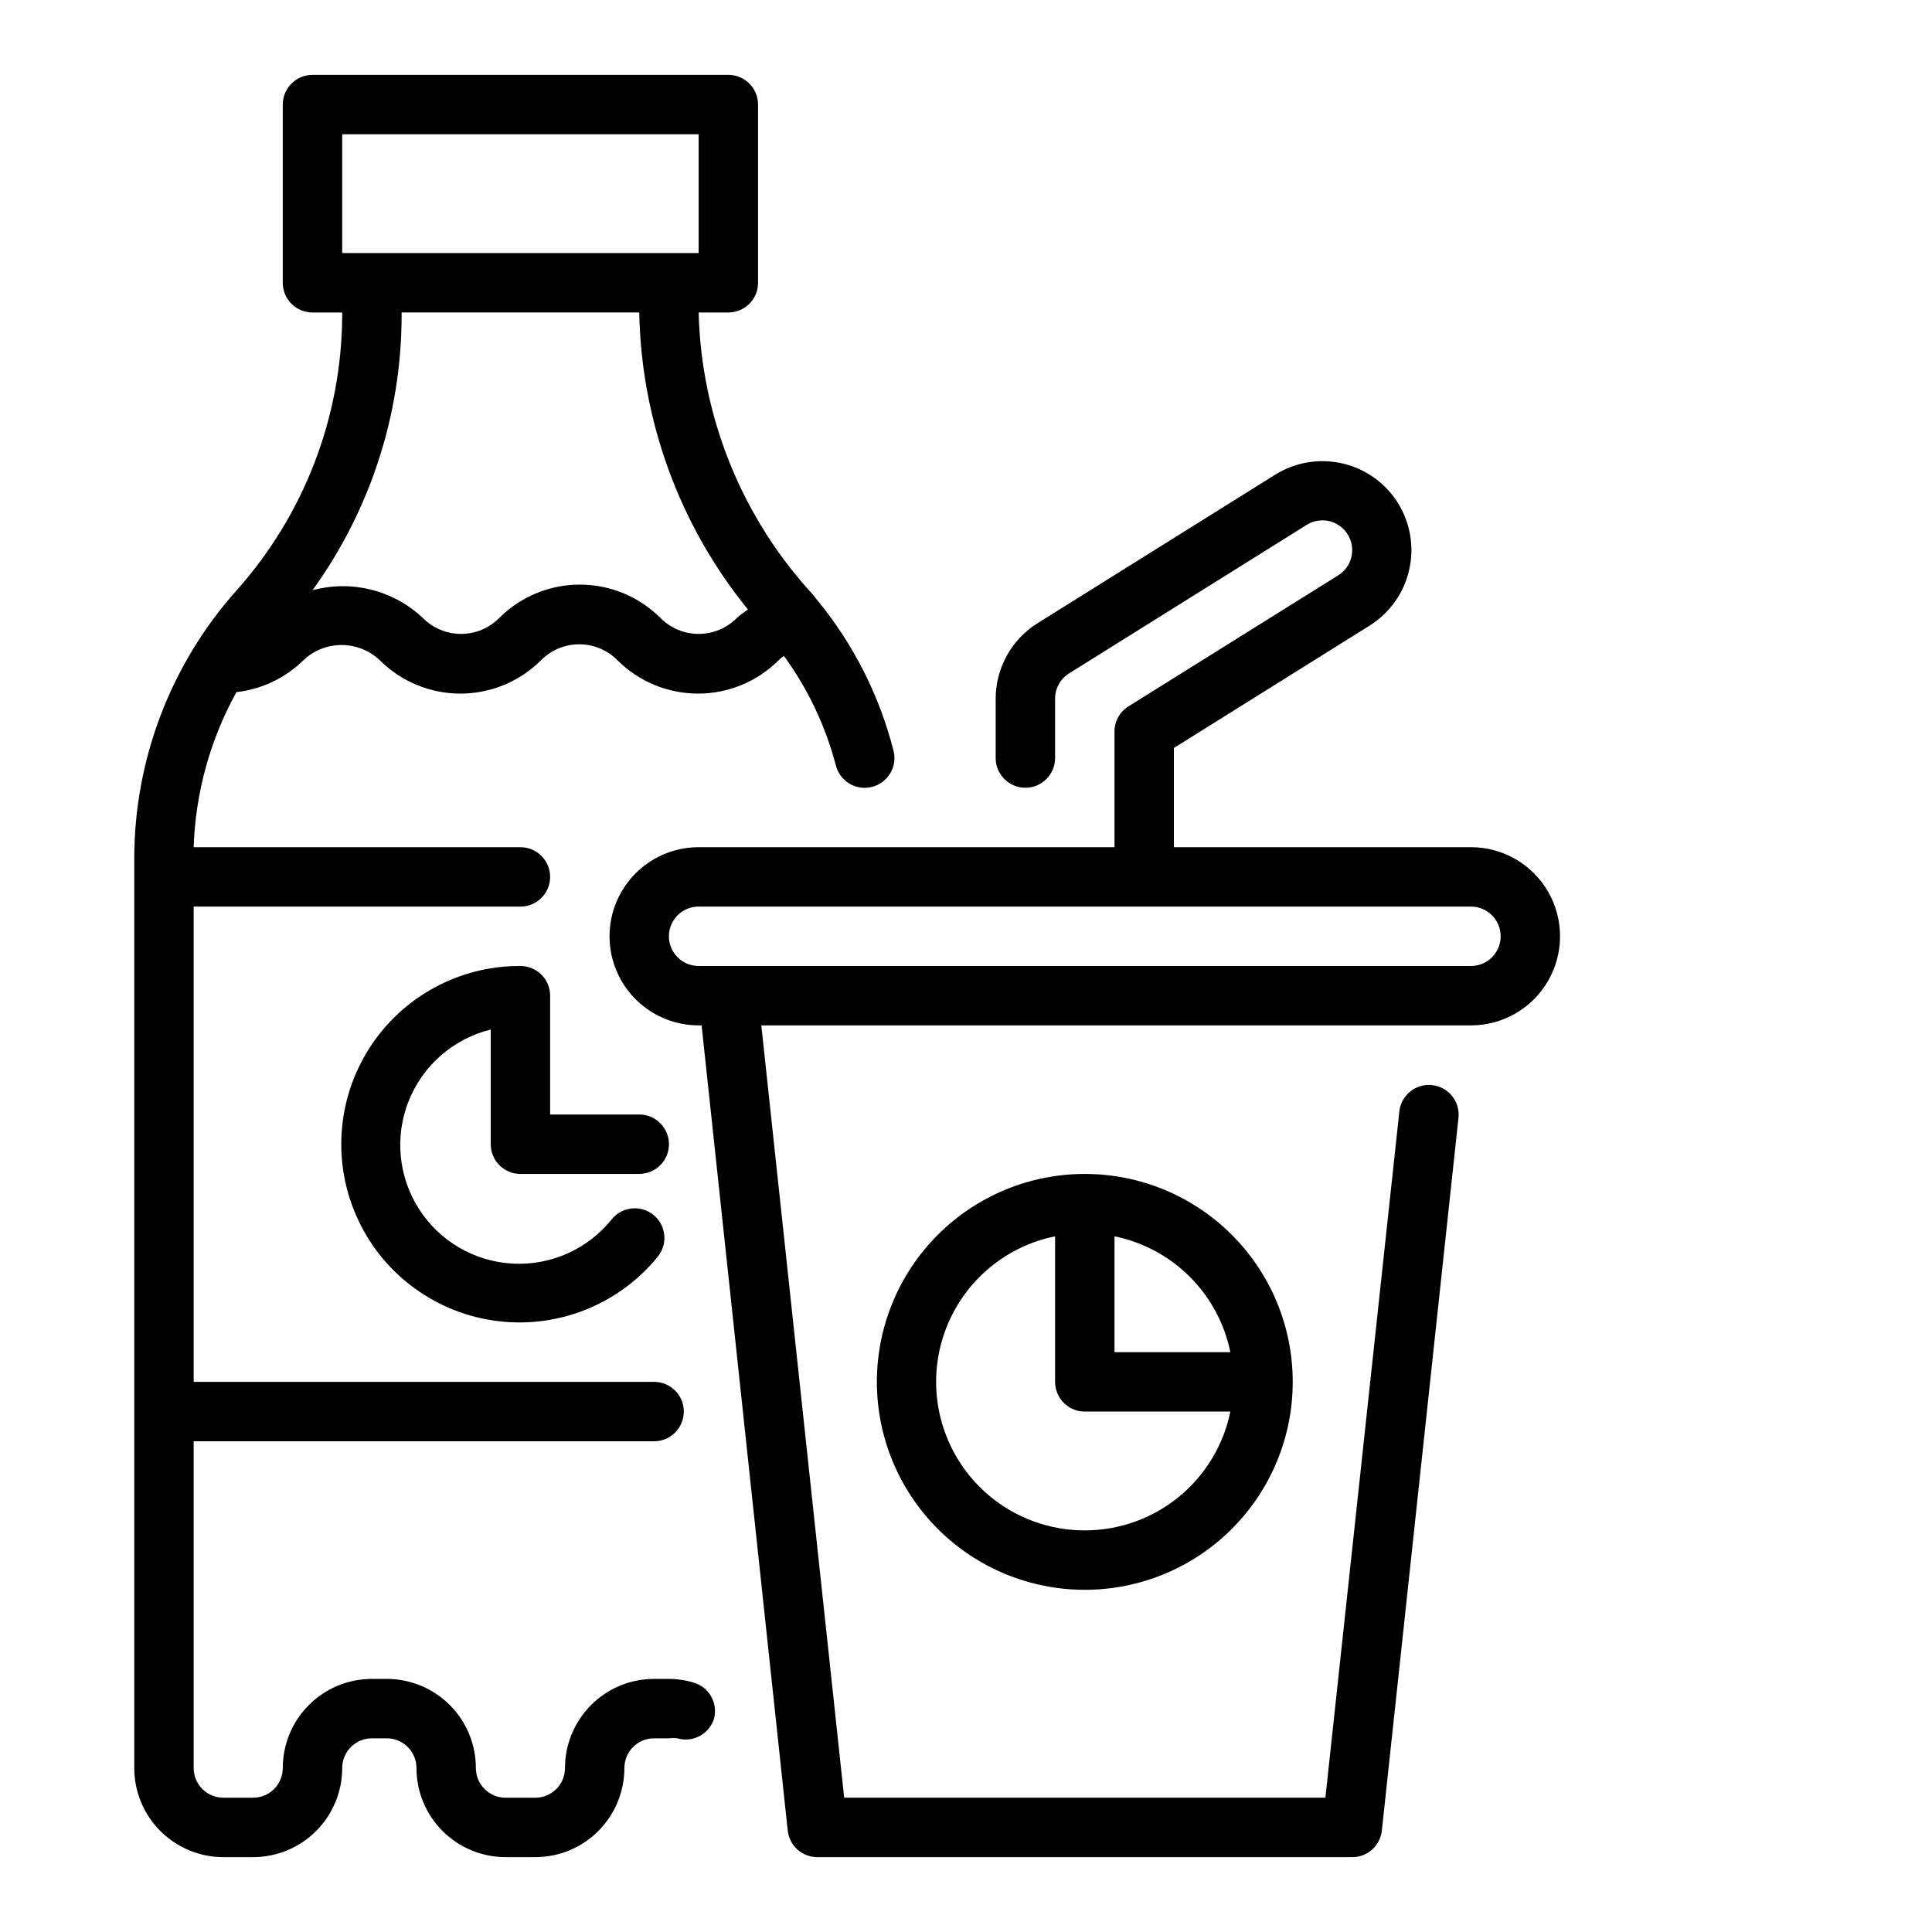
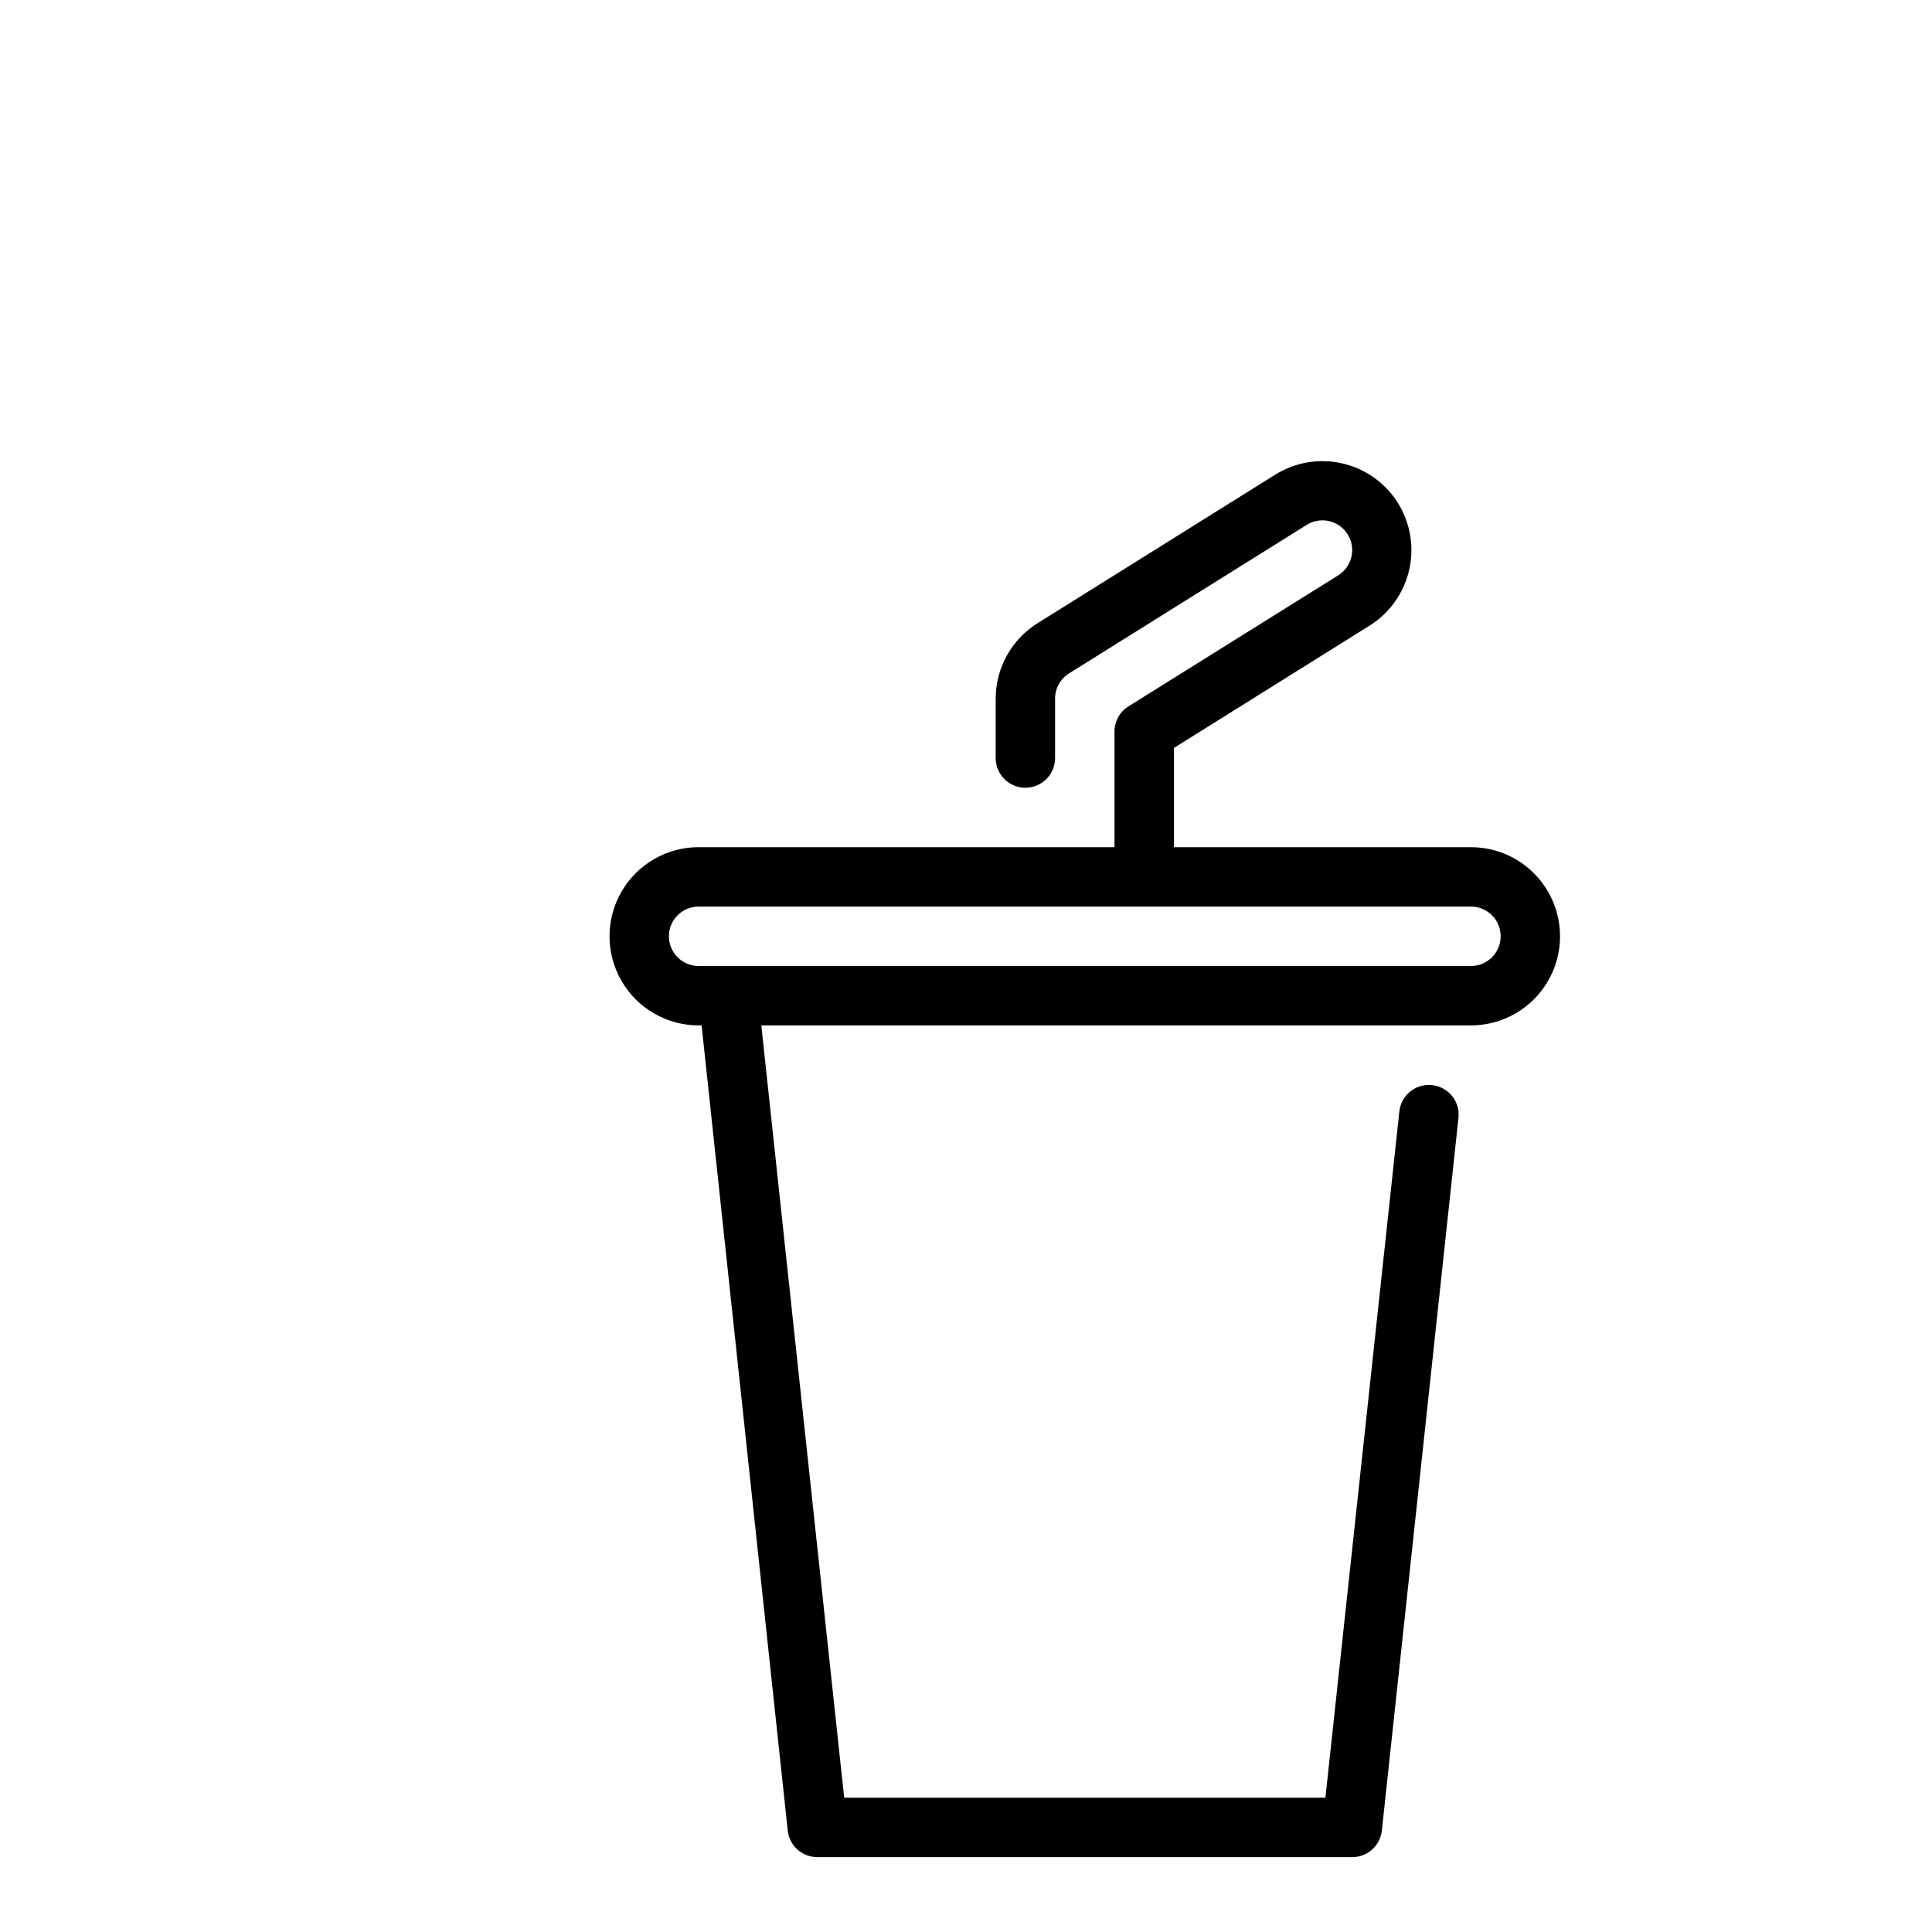
<svg xmlns="http://www.w3.org/2000/svg" fill="#000000" width="800px" height="800px" version="1.1" viewBox="144 144 512 512">
  <g>
-     <path d="m376.38 510.21c0 14.613 5.805 28.629 16.141 38.965 10.332 10.332 24.348 16.141 38.965 16.141 14.613 0 28.629-5.809 38.961-16.141 10.336-10.336 16.141-24.352 16.141-38.965s-5.805-28.629-16.141-38.965c-10.332-10.332-24.348-16.141-38.961-16.141-14.617 0-28.633 5.809-38.965 16.141-10.336 10.336-16.141 24.352-16.141 38.965zm55.105 39.359c-13.133 0.016-25.406-6.523-32.723-17.426-7.32-10.906-8.715-24.742-3.727-36.887 4.988-12.148 15.707-21.008 28.574-23.621v38.574c0 2.086 0.832 4.09 2.309 5.566 1.477 1.477 3.477 2.305 5.566 2.305h38.574-0.004c-1.812 8.891-6.644 16.883-13.672 22.621-7.031 5.738-15.828 8.871-24.898 8.867zm38.574-47.23h-30.703v-30.703c7.562 1.543 14.508 5.277 19.965 10.734 5.461 5.461 9.191 12.402 10.734 19.969z" />
    <path d="m533.82 368.51h-78.723v-26.293l51.875-32.434h0.004c5.297-3.324 9.059-8.613 10.461-14.711 1.402-6.094 0.328-12.496-2.984-17.801-3.324-5.297-8.613-9.059-14.707-10.461-6.098-1.402-12.5-0.328-17.805 2.984l-62.977 39.359c-6.894 4.309-11.086 11.863-11.098 19.992v15.746c0 4.348 3.523 7.871 7.871 7.871 4.348 0 7.871-3.523 7.871-7.871v-15.746c-0.004-2.719 1.395-5.246 3.699-6.688l62.977-39.359v-0.004c1.773-1.109 3.918-1.469 5.957-0.996 2.039 0.473 3.805 1.738 4.906 3.516 1.113 1.773 1.469 3.918 0.996 5.957-0.473 2.035-1.734 3.805-3.512 4.906l-55.578 34.715c-2.305 1.441-3.707 3.973-3.699 6.691v30.625h-110.21c-8.434 0-16.23 4.5-20.449 11.809-4.219 7.305-4.219 16.309 0 23.613 4.219 7.309 12.016 11.809 20.449 11.809h0.789l22.828 213.41c0.445 4.008 3.844 7.031 7.871 7.008h141.7c4.031 0.023 7.426-3 7.871-7.008l20.309-188.93c0.223-2.074-0.395-4.156-1.707-5.781-1.312-1.621-3.219-2.656-5.297-2.875-4.301-0.461-8.168 2.633-8.66 6.926l-19.602 181.92h-127.53l-21.961-204.67h188.06c8.438 0 16.23-4.5 20.449-11.809 4.219-7.305 4.219-16.309 0-23.613-4.219-7.309-12.012-11.809-20.449-11.809zm0 31.488h-204.68c-4.348 0-7.871-3.527-7.871-7.875s3.523-7.871 7.871-7.871h204.68c4.348 0 7.871 3.523 7.871 7.871s-3.523 7.875-7.871 7.875z" />
-     <path d="m281.92 455.1h31.488c4.348 0 7.871-3.523 7.871-7.871 0-4.348-3.523-7.871-7.871-7.871h-23.617v-31.488c0-2.09-0.828-4.09-2.305-5.566-1.477-1.477-3.477-2.305-5.566-2.305-16.223-0.086-31.352 8.16-40.074 21.84-8.719 13.68-9.812 30.875-2.887 45.547 6.922 14.672 20.891 24.762 36.996 26.727 16.102 1.965 32.086-4.473 42.332-17.047 1.332-1.617 1.961-3.695 1.754-5.781-0.203-2.082-1.234-3.996-2.856-5.32-3.352-2.715-8.27-2.223-11.02 1.102-6.336 7.941-16.113 12.336-26.258 11.805s-19.406-5.926-24.879-14.48c-5.473-8.559-6.481-19.23-2.707-28.66 3.769-9.434 11.863-16.465 21.727-18.887v30.387c0 2.09 0.828 4.09 2.305 5.566 1.477 1.477 3.481 2.305 5.566 2.305z" />
-     <path d="m327.97 589.95c-2.168-0.668-4.422-1.012-6.691-1.023h-3.938 0.004c-6.266 0-12.273 2.488-16.699 6.918-4.43 4.43-6.918 10.438-6.918 16.699 0 2.09-0.828 4.09-2.305 5.566s-3.481 2.305-5.566 2.305h-7.875c-4.348 0-7.871-3.523-7.871-7.871 0-6.262-2.488-12.27-6.918-16.699-4.426-4.43-10.434-6.918-16.699-6.918h-3.934c-6.266 0-12.27 2.488-16.699 6.918s-6.918 10.438-6.918 16.699c0 2.09-0.828 4.09-2.305 5.566-1.477 1.477-3.481 2.305-5.566 2.305h-7.871c-4.348 0-7.875-3.523-7.875-7.871v-86.594h122.02c4.348 0 7.871-3.523 7.871-7.871s-3.523-7.871-7.871-7.871h-122.02v-125.95h86.594c4.348 0 7.871-3.523 7.871-7.871 0-4.348-3.523-7.871-7.871-7.871h-86.594c0.477-14.402 4.363-28.484 11.336-41.094 6.68-0.754 12.914-3.719 17.715-8.422 2.734-2.609 6.371-4.062 10.152-4.062s7.418 1.453 10.156 4.062c5.664 5.644 13.336 8.812 21.332 8.812s15.668-3.168 21.336-8.812c2.676-2.723 6.336-4.254 10.152-4.254 3.82 0 7.477 1.531 10.156 4.254 5.664 5.644 13.336 8.812 21.332 8.812 7.996 0 15.668-3.168 21.332-8.812 0.438-0.438 0.91-0.832 1.418-1.18 6.367 8.734 11.039 18.59 13.777 29.047 1.086 4.215 5.387 6.754 9.602 5.668 2.027-0.523 3.762-1.828 4.824-3.629 1.062-1.801 1.367-3.949 0.844-5.977-3.719-14.59-10.598-28.188-20.152-39.832-0.473-0.473-0.789-1.102-1.258-1.574-18.793-20.418-29.535-46.965-30.23-74.707h7.875c2.086 0 4.09-0.828 5.566-2.305 1.477-1.477 2.305-3.477 2.305-5.566v-47.23c0-2.09-0.828-4.09-2.305-5.566-1.477-1.477-3.481-2.309-5.566-2.309h-110.21c-4.348 0-7.871 3.527-7.871 7.875v47.23c0 2.09 0.828 4.09 2.305 5.566 1.477 1.477 3.481 2.305 5.566 2.305h7.871v0.867h0.004c-0.152 26.879-10.117 52.773-28.027 72.816-17.465 19.586-27.105 44.918-27.078 71.164v240.88c0 6.262 2.488 12.27 6.918 16.699 4.426 4.43 10.434 6.918 16.699 6.918h7.871c6.262 0 12.27-2.488 16.699-6.918 4.43-4.43 6.918-10.438 6.918-16.699 0-4.348 3.523-7.871 7.871-7.871h3.938-0.004c2.09 0 4.094 0.828 5.566 2.305 1.477 1.477 2.309 3.481 2.309 5.566 0 6.262 2.488 12.27 6.914 16.699 4.43 4.43 10.438 6.918 16.699 6.918h7.875c6.262 0 12.27-2.488 16.699-6.918 4.426-4.43 6.914-10.438 6.914-16.699 0-4.348 3.527-7.871 7.875-7.871h3.934c0.734-0.094 1.473-0.094 2.207 0 4.148 1.223 8.508-1.133 9.758-5.273 1.027-4.051-1.285-8.199-5.273-9.449zm-93.281-410.37h94.461v31.488h-94.461zm15.742 48.098v-0.867h62.977c0.539 28.723 10.684 56.438 28.812 78.723-1.023 0.664-1.996 1.402-2.914 2.203-2.68 2.723-6.336 4.254-10.156 4.254-3.816 0-7.477-1.531-10.152-4.254-5.668-5.644-13.336-8.812-21.332-8.812-8 0-15.668 3.168-21.336 8.812-2.676 2.723-6.336 4.254-10.152 4.254-3.82 0-7.477-1.531-10.156-4.254-7.805-7.348-18.859-10.117-29.207-7.32 15.312-21.168 23.574-46.613 23.617-72.738z" />
  </g>
</svg>